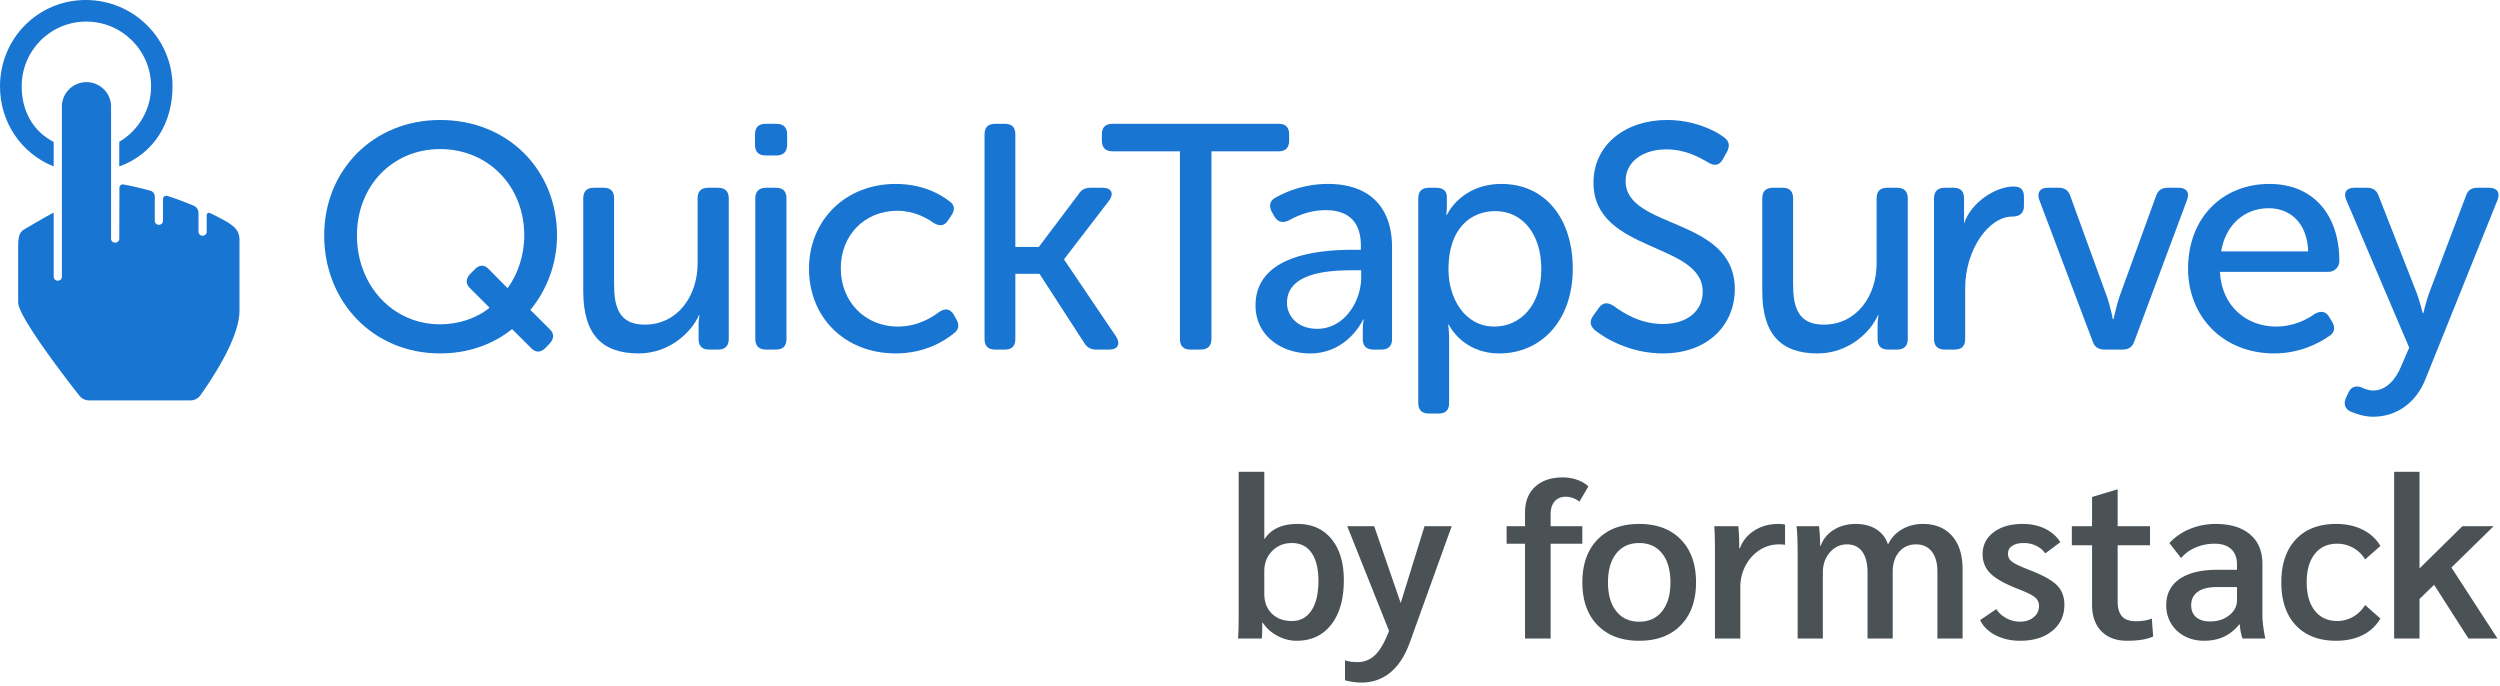
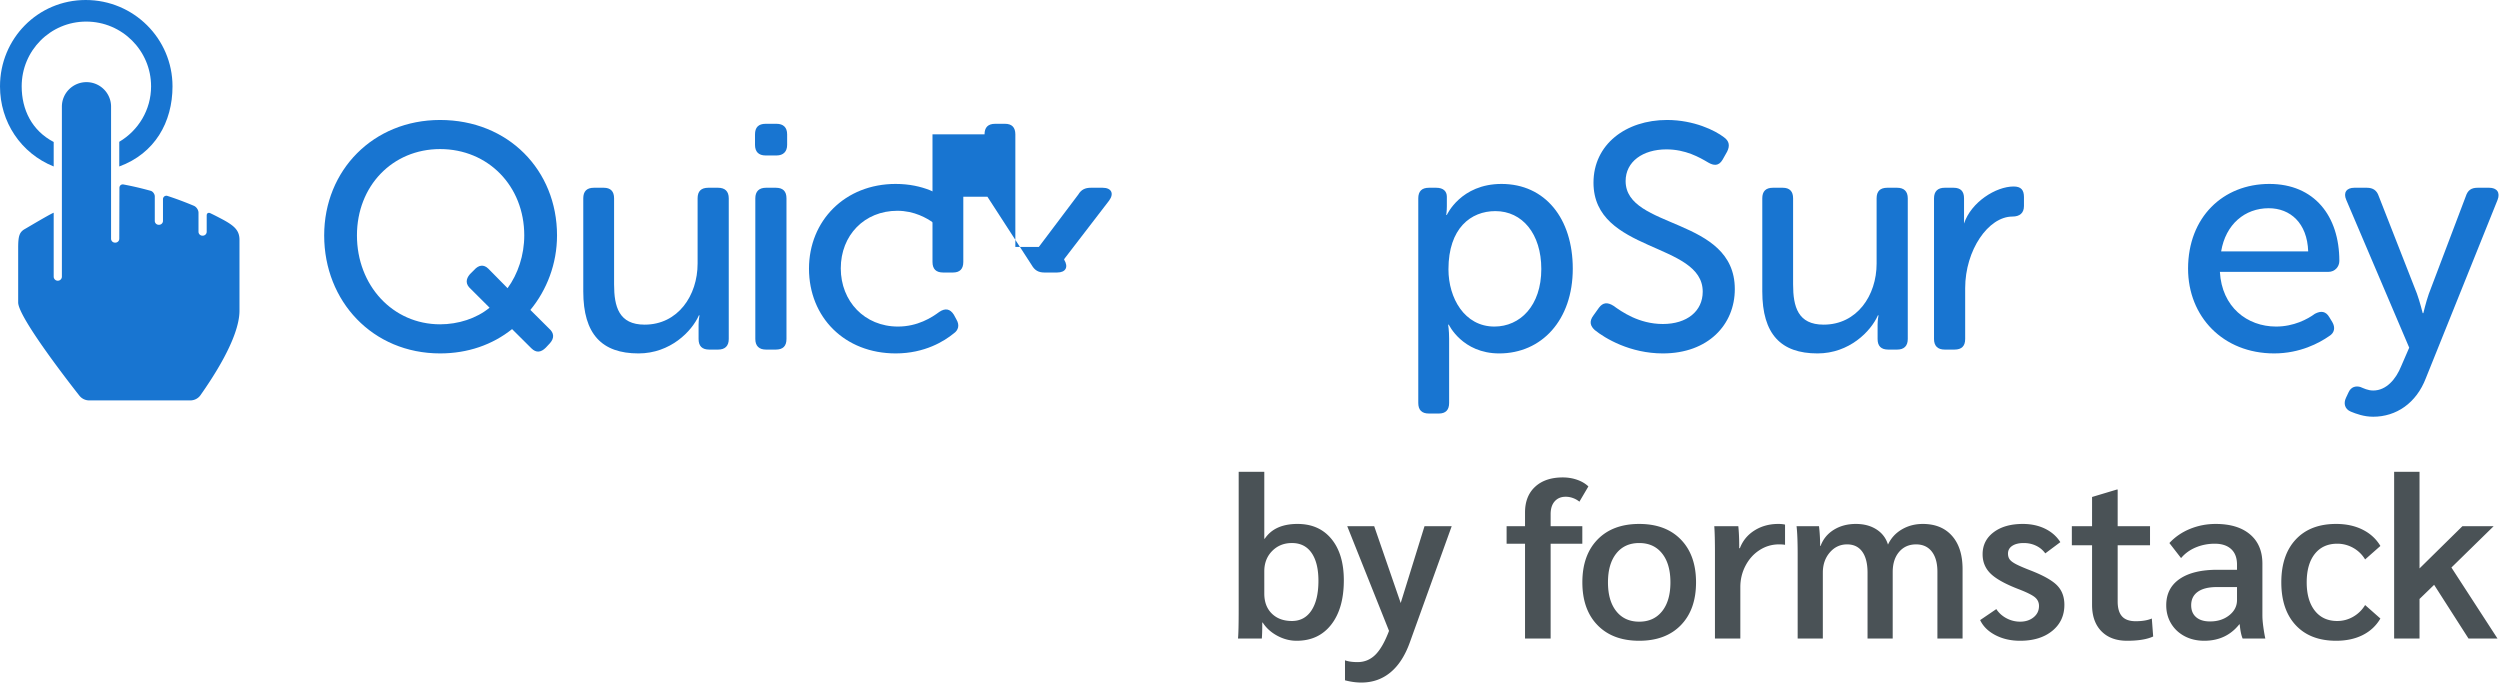
<svg xmlns="http://www.w3.org/2000/svg" width="740" height="203" version="1.1" viewBox="0 0 740 203">
  <g id="Page-1" fill="none" fill-rule="evenodd" stroke="none" stroke-width="1">
    <g id="QTS_by_FS" transform="translate(-349 -275)">
      <g id="QuickTapSurvey_by_FS" transform="translate(349 275)">
        <g id="Group" fill="#0E181E" fill-opacity=".75" fill-rule="nonzero" transform="translate(366 139)">
          <g id="Group-2">
            <path id="byformstack" d="M17.807 50.665c-1.995 0-3.913-.499-5.752-1.496-1.84-.998-3.27-2.294-4.29-3.89h-.133c0 2.172-.044 3.746-.133 4.721H.45c.133-1.33.2-4.234.2-8.712V.657h7.58v19.817h.134c1.95-2.926 5.187-4.389 9.709-4.389 4.256 0 7.603 1.485 10.041 4.456 2.439 2.97 3.658 7.048 3.658 12.235 0 5.542-1.241 9.909-3.724 13.101s-5.896 4.788-10.241 4.788Zm-1.397-5.852c2.483 0 4.412-1.042 5.786-3.126 1.374-2.083 2.061-5.01 2.061-8.777 0-3.547-.676-6.296-2.028-8.246-1.352-1.951-3.292-2.927-5.819-2.927-2.35 0-4.3.787-5.852 2.361-1.551 1.574-2.327 3.58-2.327 6.018V36.7c0 2.483.742 4.455 2.228 5.918 1.485 1.464 3.469 2.195 5.951 2.195ZM63.704 16.75 51.27 51.264c-1.419 3.9-3.336 6.838-5.752 8.81-2.417 1.974-5.265 2.96-8.546 2.96-1.551 0-3.17-.222-4.854-.665V56.45c.975.355 2.217.532 3.724.532 2.04 0 3.79-.72 5.253-2.16 1.463-1.442 2.816-3.802 4.057-7.083L32.78 16.75h7.98l7.848 22.743 7.049-22.743h8.046Zm21.704 5.187h-5.453V16.75h5.453v-4.056c0-3.237.998-5.775 2.993-7.615 1.995-1.84 4.721-2.76 8.18-2.76 1.507 0 2.925.233 4.255.699 1.33.465 2.439 1.12 3.325 1.962l-2.66 4.521a6.378 6.378 0 0 0-1.862-1.063 6.2 6.2 0 0 0-2.194-.4c-1.375 0-2.46.455-3.259 1.364-.798.909-1.197 2.161-1.197 3.757v3.591h9.377v5.187h-9.377V50h-7.58V21.937Zm33.795 28.728c-5.232 0-9.343-1.54-12.336-4.622-2.993-3.08-4.489-7.304-4.489-12.668 0-5.364 1.496-9.587 4.489-12.668 2.993-3.081 7.104-4.622 12.336-4.622 5.231 0 9.343 1.54 12.335 4.622 2.993 3.08 4.49 7.304 4.49 12.668 0 5.364-1.497 9.587-4.49 12.668-2.992 3.081-7.104 4.622-12.335 4.622Zm0-5.652c2.881 0 5.142-1.031 6.783-3.093 1.64-2.061 2.46-4.91 2.46-8.545s-.82-6.484-2.46-8.545c-1.64-2.062-3.902-3.092-6.783-3.092-2.882 0-5.143 1.03-6.783 3.092-1.64 2.061-2.46 4.91-2.46 8.545s.82 6.484 2.46 8.545c1.64 2.062 3.901 3.093 6.783 3.093Zm22.423-20.15c0-3.768-.067-6.473-.2-8.113h7.116c.177 1.729.266 3.68.266 5.852v.665h.2c.842-2.217 2.282-3.968 4.322-5.253 2.04-1.286 4.389-1.929 7.049-1.929.798 0 1.463.066 1.995.2v5.985c-.444-.09-1.042-.133-1.796-.133-2.083 0-4 .565-5.752 1.695-1.751 1.13-3.137 2.671-4.156 4.622-1.02 1.95-1.53 4.056-1.53 6.318V50h-7.514V24.863Zm24.484.532c0-3.99-.11-6.872-.332-8.645h6.65c.221 1.906.332 3.857.332 5.852h.133c.754-2.04 2.062-3.635 3.924-4.788 1.862-1.153 4.034-1.729 6.517-1.729 2.394 0 4.433.543 6.118 1.63 1.684 1.085 2.815 2.582 3.391 4.488.887-1.906 2.25-3.403 4.09-4.489 1.84-1.086 3.912-1.629 6.218-1.629 3.68 0 6.561 1.175 8.645 3.524 2.083 2.35 3.125 5.63 3.125 9.842V50h-7.448V30.25c0-2.572-.554-4.567-1.662-5.985-1.109-1.42-2.66-2.128-4.655-2.128-2.084 0-3.758.742-5.021 2.227-1.264 1.485-1.895 3.47-1.895 5.952V50h-7.448V30.515c0-2.704-.521-4.776-1.563-6.217-1.042-1.441-2.538-2.161-4.489-2.161-2.04 0-3.746.797-5.12 2.393-1.375 1.597-2.062 3.591-2.062 5.985V50h-7.448V25.395Zm65.848 25.27c-2.749 0-5.187-.554-7.315-1.663-2.128-1.108-3.636-2.593-4.522-4.455l4.788-3.258c.753 1.152 1.762 2.061 3.025 2.726a8.516 8.516 0 0 0 4.024.998c1.596 0 2.926-.433 3.99-1.297 1.064-.865 1.596-1.984 1.596-3.358 0-1.02-.388-1.862-1.164-2.527-.776-.666-2.36-1.463-4.755-2.395-3.946-1.507-6.727-3.036-8.346-4.588-1.618-1.552-2.427-3.48-2.427-5.785 0-2.705 1.086-4.877 3.259-6.517 2.172-1.64 5.054-2.461 8.645-2.461 2.438 0 4.621.465 6.55 1.396 1.928.932 3.447 2.261 4.555 3.99l-4.455 3.326a7.129 7.129 0 0 0-2.727-2.262c-1.108-.532-2.327-.797-3.657-.797-1.419 0-2.55.277-3.392.83-.842.555-1.263 1.32-1.263 2.295 0 .71.177 1.297.532 1.762.354.466 1.008.942 1.961 1.43.954.488 2.405 1.108 4.356 1.862 3.724 1.463 6.295 2.926 7.714 4.389 1.419 1.463 2.128 3.37 2.128 5.719 0 3.192-1.197 5.763-3.59 7.714-2.395 1.95-5.565 2.926-9.51 2.926Zm31.666 0c-3.236 0-5.774-.942-7.614-2.826-1.84-1.884-2.76-4.489-2.76-7.814V22.403h-5.985V16.75h5.985V8.105l7.315-2.195h.266v10.84h9.576v5.652h-9.576v16.626c0 1.995.432 3.469 1.297 4.422.864.953 2.205 1.43 4.023 1.43 1.95 0 3.547-.266 4.788-.799l.4 5.32c-1.819.843-4.39 1.264-7.715 1.264Zm22.822 0c-2.172 0-4.112-.454-5.819-1.363-1.706-.91-3.036-2.161-3.99-3.758-.953-1.596-1.43-3.391-1.43-5.386 0-3.37 1.32-5.963 3.957-7.78 2.638-1.818 6.373-2.727 11.206-2.727h5.785v-1.53c0-1.995-.576-3.524-1.729-4.588s-2.77-1.596-4.854-1.596c-1.995 0-3.868.366-5.62 1.097-1.75.732-3.203 1.785-4.355 3.159l-3.458-4.456c1.684-1.817 3.724-3.214 6.118-4.189 2.394-.975 4.92-1.463 7.58-1.463 4.345 0 7.737 1.03 10.175 3.092 2.438 2.062 3.658 4.954 3.658 8.678v15.296c0 .93.088 2.05.266 3.358.177 1.308.376 2.471.598 3.491h-6.716c-.4-.931-.688-2.327-.865-4.19h-.133c-2.571 3.237-6.03 4.855-10.374 4.855Zm1.73-5.719c2.26 0 4.155-.61 5.685-1.829 1.53-1.219 2.294-2.715 2.294-4.488v-3.857h-5.985c-2.438 0-4.311.465-5.62 1.396-1.307.931-1.96 2.261-1.96 3.99 0 1.507.487 2.682 1.462 3.524.975.843 2.35 1.264 4.123 1.264Zm37.318 5.719c-5.098 0-9.077-1.53-11.937-4.588-2.86-3.06-4.289-7.293-4.289-12.702s1.43-9.642 4.29-12.701c2.859-3.06 6.838-4.589 11.936-4.589 2.97 0 5.586.565 7.847 1.696 2.261 1.13 4.012 2.737 5.254 4.821l-4.522 3.99a9.493 9.493 0 0 0-3.525-3.425 9.5 9.5 0 0 0-4.721-1.23c-2.838 0-5.054 1.009-6.65 3.026s-2.394 4.821-2.394 8.412c0 3.547.798 6.34 2.394 8.379 1.596 2.04 3.812 3.059 6.65 3.059a9.306 9.306 0 0 0 4.721-1.264 9.757 9.757 0 0 0 3.525-3.457l4.522 3.99c-1.242 2.128-2.982 3.757-5.22 4.887-2.24 1.13-4.866 1.696-7.88 1.696ZM364.675 50l-10.174-15.894-4.323 4.19V50h-7.514V.657h7.514v28.595L362.88 16.75h9.243l-12.502 12.236L373.254 50h-8.579Z" />
          </g>
        </g>
        <g id="Group" fill="#1875D1">
          <path id="Fill-3" d="M70.887 91.95V71.015c0-2.917-1.612-4.288-5.527-6.34-.8-.416-1.679-.883-3.114-1.57-.583-.279-1.064.02-1.064.663V68.6c0 .641-.521 1.16-1.164 1.16h-.097a1.162 1.162 0 0 1-1.165-1.16v-5.636c0-.815-.618-1.735-1.372-2.05a101.386 101.386 0 0 0-7.819-2.922 1.005 1.005 0 0 0-1.323.946v6.442c0 .64-.521 1.16-1.164 1.16h-.097a1.162 1.162 0 0 1-1.165-1.16v-7.247c0-.678-.559-1.475-1.215-1.653a96 96 0 0 0-8.034-1.875c-.669-.127-1.218.329-1.218 1.007l-.043 15.053a1.162 1.162 0 0 1-1.165 1.156h-.1a1.159 1.159 0 0 1-1.165-1.155V31.56c0-4.001-3.258-7.246-7.278-7.246s-7.28 3.245-7.28 7.246v50.325a1.21 1.21 0 0 1-1.212 1.208 1.21 1.21 0 0 1-1.213-1.208V62.963c-1.34.544-7.641 4.325-8.536 4.829-1.646.922-1.978 2.151-1.978 5.639v16.103c0 4.731 18.098 27.554 18.098 27.554a3.704 3.704 0 0 0 2.93 1.433H56.33c1.21 0 2.341-.583 3.032-1.572 2.952-4.227 11.525-16.676 11.525-24.999" />
          <path id="Fill-4" d="M25.374 0C11.197 0 0 11.442 0 25.555c0 10.556 6.188 19.822 15.893 23.72v-7.247c-6.47-3.379-9.476-9.582-9.476-16.473 0-10.568 8.489-19.167 19.104-19.167 10.615 0 19.198 8.6 19.198 19.167 0 6.967-3.755 13.059-9.417 16.415v7.305c10.514-3.856 15.76-13.095 15.76-23.72C51.062 11.442 39.55 0 25.374 0" />
          <path id="Fill-5" d="M130.274 95.996c5.325 0 10.743-1.704 14.64-4.92l-5.602-5.584c-1.52-1.329-1.52-2.842-.198-4.355l1.242-1.23c1.333-1.519 2.854-1.704 4.187-.381l5.696 5.775c3.052-4.164 4.943-9.749 4.943-15.616 0-14.675-10.743-25.561-24.908-25.561-14.072 0-24.617 10.886-24.617 25.56 0 14.762 10.545 26.312 24.617 26.312Zm0-60.482c20.163 0 34.606 14.859 34.606 34.17 0 8.42-3.04 16.183-7.888 22.056l5.51 5.486c1.531 1.328 1.624 2.842.29 4.355l-1.242 1.328c-1.415 1.42-2.841 1.605-4.268.185l-5.708-5.678c-5.8 4.638-13.121 7.197-21.3 7.197-19.965 0-34.316-15.431-34.316-34.928 0-19.312 14.548-34.171 34.316-34.171Z" />
          <path id="Fill-6" d="M172.649 58.7c0-2.079 1.044-3.124 3.132-3.124h2.947c1.995 0 3.04 1.045 3.04 3.124v25.463c0 6.63 1.426 11.931 9.037 11.931 9.884 0 15.685-8.616 15.685-18.081V58.7c0-2.079 1.043-3.124 3.144-3.124h2.946c1.996 0 3.132 1.045 3.132 3.124v41.65c0 2.085-1.136 3.125-3.132 3.125h-2.668c-2.088 0-3.133-1.04-3.133-3.124v-4.257c0-1.42.279-2.749.279-2.749h-.186c-2.088 4.736-8.457 11.268-17.877 11.268-10.835 0-16.346-5.683-16.346-18.365V58.7" />
          <path id="Fill-7" d="M223.574 58.7c0-2.079 1.148-3.124 3.144-3.124h2.946c2.089 0 3.133 1.045 3.133 3.124v41.65c0 2.085-1.044 3.125-3.133 3.125h-2.946c-1.996 0-3.144-1.04-3.144-3.124V58.7Zm-.092-15.806V39.77c0-2.079 1.044-3.125 3.143-3.125h3.225c1.996 0 3.144 1.046 3.144 3.125v3.124c0 1.987-1.148 3.124-3.144 3.124h-3.225c-2.1 0-3.143-1.137-3.143-3.124Z" />
          <path id="Fill-8" d="M265.137 54.444c8.074 0 13.307 3.125 15.87 5.111 1.624 1.04 1.717 2.651.568 4.257l-.939 1.42c-1.149 1.704-2.483 1.802-4.28.757-1.996-1.421-5.708-3.598-10.744-3.598-9.698 0-16.74 7.196-16.74 17.042 0 9.749 7.042 17.227 16.926 17.227 5.8 0 9.99-2.65 12.262-4.354 1.717-1.138 3.144-.947 4.281.849l.766 1.42c.951 1.612.662 3.125-.859 4.164-2.668 2.178-8.468 5.874-17.111 5.874-15.116 0-25.673-10.696-25.673-25.087 0-14.196 10.65-25.082 25.673-25.082" />
-           <path id="Fill-9" d="M291.423 39.77c0-2.079 1.044-3.125 3.133-3.125h2.947c1.995 0 3.039 1.046 3.039 3.125v33.322h6.949l11.694-15.523c.847-1.421 1.995-1.993 3.7-1.993h3.516c2.575 0 3.434 1.704 1.902 3.789l-13.306 17.32v.19l15.406 22.811c1.322 2.178.476 3.789-2.1 3.789h-3.793c-1.717 0-2.854-.665-3.713-2.177l-13.12-20.26h-7.135v19.313c0 2.084-1.044 3.124-3.04 3.124h-2.946c-2.089 0-3.133-1.04-3.133-3.124V39.77" />
-           <path id="Fill-10" d="M349.257 44.788H329.29c-2.088 0-3.132-1.138-3.132-3.124V39.77c0-2.079 1.044-3.125 3.132-3.125h49.258c1.995 0 3.04 1.046 3.04 3.125v1.894c0 1.986-1.045 3.124-3.04 3.124h-19.965v55.563c0 2.084-1.149 3.124-3.144 3.124h-3.132c-1.996 0-3.051-1.04-3.051-3.124V44.788" />
-           <path id="Fill-11" d="M389.884 97.325c8.086 0 13.028-8.143 13.028-15.241v-2.085h-2.472c-6.751 0-19.49.566-19.49 9.656 0 3.789 3.04 7.67 8.934 7.67Zm10.464-23.384h2.47v-1.23c0-7.854-4.558-10.505-10.464-10.505-4.744 0-8.643 1.797-10.835 3.026-1.798.855-3.225.572-4.28-1.132l-.754-1.328c-.952-1.796-.662-3.315 1.044-4.262a31.745 31.745 0 0 1 15.591-4.066c11.984 0 18.922 6.624 18.922 18.74v27.167c0 2.084-1.137 3.124-3.145 3.124h-2.366c-2.007 0-3.144-1.04-3.144-3.124v-2.842c0-1.795.29-2.933.29-2.933h-.197s-4.466 10.037-15.684 10.037c-8.457 0-16.16-5.21-16.16-14.202 0-14.859 18.723-16.47 28.712-16.47Z" />
+           <path id="Fill-9" d="M291.423 39.77c0-2.079 1.044-3.125 3.133-3.125h2.947c1.995 0 3.039 1.046 3.039 3.125v33.322h6.949l11.694-15.523c.847-1.421 1.995-1.993 3.7-1.993h3.516c2.575 0 3.434 1.704 1.902 3.789l-13.306 17.32v.19c1.322 2.178.476 3.789-2.1 3.789h-3.793c-1.717 0-2.854-.665-3.713-2.177l-13.12-20.26h-7.135v19.313c0 2.084-1.044 3.124-3.04 3.124h-2.946c-2.089 0-3.133-1.04-3.133-3.124V39.77" />
          <path id="Fill-12" d="M442.34 96.66c7.61 0 13.887-6.156 13.887-17.036 0-10.413-5.616-17.135-13.597-17.135-7.228 0-13.887 5.019-13.887 17.227 0 8.518 4.757 16.944 13.597 16.944ZM419.81 58.7c0-2.079 1.045-3.124 3.144-3.124h2.181c2.088 0 3.133 1.045 3.133 2.65v2.842c0 1.42-.186 2.558-.186 2.558h.186s4.095-9.182 16.172-9.182c12.923 0 21.102 10.222 21.102 25.082 0 15.24-9.223 25.087-21.775 25.087-10.928 0-14.92-8.519-14.92-8.519h-.196s.29 1.704.29 4.164v19.024c0 2.084-1.045 3.124-3.04 3.124h-2.947c-2.1 0-3.144-1.04-3.144-3.124V58.7Z" />
          <path id="Fill-13" d="m471.673 93.345 1.624-2.27c1.137-1.512 2.47-1.703 4.27-.571 2.377 1.71 7.516 5.4 14.64 5.4 7.134 0 11.798-3.789 11.798-9.564 0-14.767-32.332-11.452-32.332-32.277 0-11.261 9.512-18.55 21.775-18.55 7.982 0 14.258 3.12 16.833 5.111 1.612 1.133 1.798 2.553.951 4.257l-1.334 2.368c-1.148 1.986-2.668 1.795-4.28.849-2.564-1.513-6.66-3.882-12.356-3.882-6.949 0-12.077 3.599-12.077 9.374 0 14.391 32.32 10.51 32.32 31.993 0 10.511-7.888 19.03-21.298 19.03-9.687 0-17.112-4.453-20.152-6.913-1.229-1.138-1.81-2.46-.382-4.355" />
          <path id="Fill-14" d="M521.636 58.7c0-2.079 1.044-3.124 3.132-3.124h2.947c1.996 0 3.04 1.045 3.04 3.124v25.463c0 6.63 1.426 11.931 9.037 11.931 9.884 0 15.684-8.616 15.684-18.081V58.7c0-2.079 1.044-3.124 3.144-3.124h2.947c1.995 0 3.132 1.045 3.132 3.124v41.65c0 2.085-1.137 3.125-3.132 3.125h-2.668c-2.088 0-3.132-1.04-3.132-3.124v-4.257c0-1.42.278-2.749.278-2.749h-.186c-2.088 4.736-8.457 11.268-17.877 11.268-10.835 0-16.346-5.683-16.346-18.365V58.7" />
          <path id="Fill-15" d="M572.468 58.7c0-2.079 1.137-3.124 3.132-3.124h2.668c2.089 0 3.087 1.045 3.087 3.124v7.468c2.088-6.34 9.421-10.967 14.686-10.967 2.193 0 3.052 1.04 3.052 3.124v2.65c0 2.08-1.242 3.125-3.423 3.125-7.118 0-13.979 9.93-13.979 21.203v15.048c0 2.084-1.044 3.124-3.144 3.124H575.6c-1.995 0-3.132-1.04-3.132-3.124V58.7" />
-           <path id="Fill-16" d="M603.631 59.174c-.754-2.177.198-3.598 2.483-3.598h3.225c1.81 0 2.947.757 3.515 2.558l10.847 29.817c.951 2.651 1.706 6.532 1.706 6.532h.196s.848-3.88 1.706-6.532l10.835-29.817c.58-1.801 1.717-2.558 3.527-2.558h3.226c2.285 0 3.328 1.421 2.47 3.598l-15.591 41.84c-.569 1.705-1.706 2.46-3.516 2.46h-5.325c-1.81 0-2.946-.755-3.515-2.46l-15.789-41.84" />
          <path id="Fill-17" d="M683.223 74.414c-.278-8.425-5.325-12.78-11.694-12.78-7.03 0-12.737 4.736-14.072 12.78h25.766Zm-11.496-19.97c13.306 0 20.719 9.466 20.719 22.812 0 1.704-1.334 3.217-3.225 3.217h-32.135c.569 10.413 8.075 16.187 16.636 16.187 5.22 0 9.316-2.177 11.497-3.788 1.81-.947 3.237-.757 4.28 1.045l.859 1.415c.952 1.611.661 3.222-.951 4.17-2.854 1.986-8.562 5.11-16.254 5.11-15.127 0-25.487-10.886-25.487-25.086 0-15.24 10.36-25.082 24.06-25.082Z" />
          <path id="Fill-18" d="M698.684 114.552c.95.375 2.18 1.04 3.794 1.04 3.898 0 6.75-3.408 8.27-7.197l2.38-5.486-18.632-43.735c-.952-2.177.092-3.598 2.378-3.598h3.7c1.81 0 2.959.757 3.528 2.46l11.31 28.876c.859 2.362 1.706 5.77 1.706 5.77h.198s.753-3.218 1.611-5.677l10.937-28.87c.574-1.802 1.618-2.559 3.518-2.559h3.421c2.289 0 3.332 1.421 2.475 3.598L718.069 111.9c-2.842 7.479-8.84 11.452-15.591 11.452-2.75 0-5.036-.85-6.648-1.513-1.81-.756-2.193-2.46-1.427-4.071l.754-1.612c.766-1.703 2.192-1.987 3.527-1.605" />
        </g>
      </g>
    </g>
  </g>
</svg>